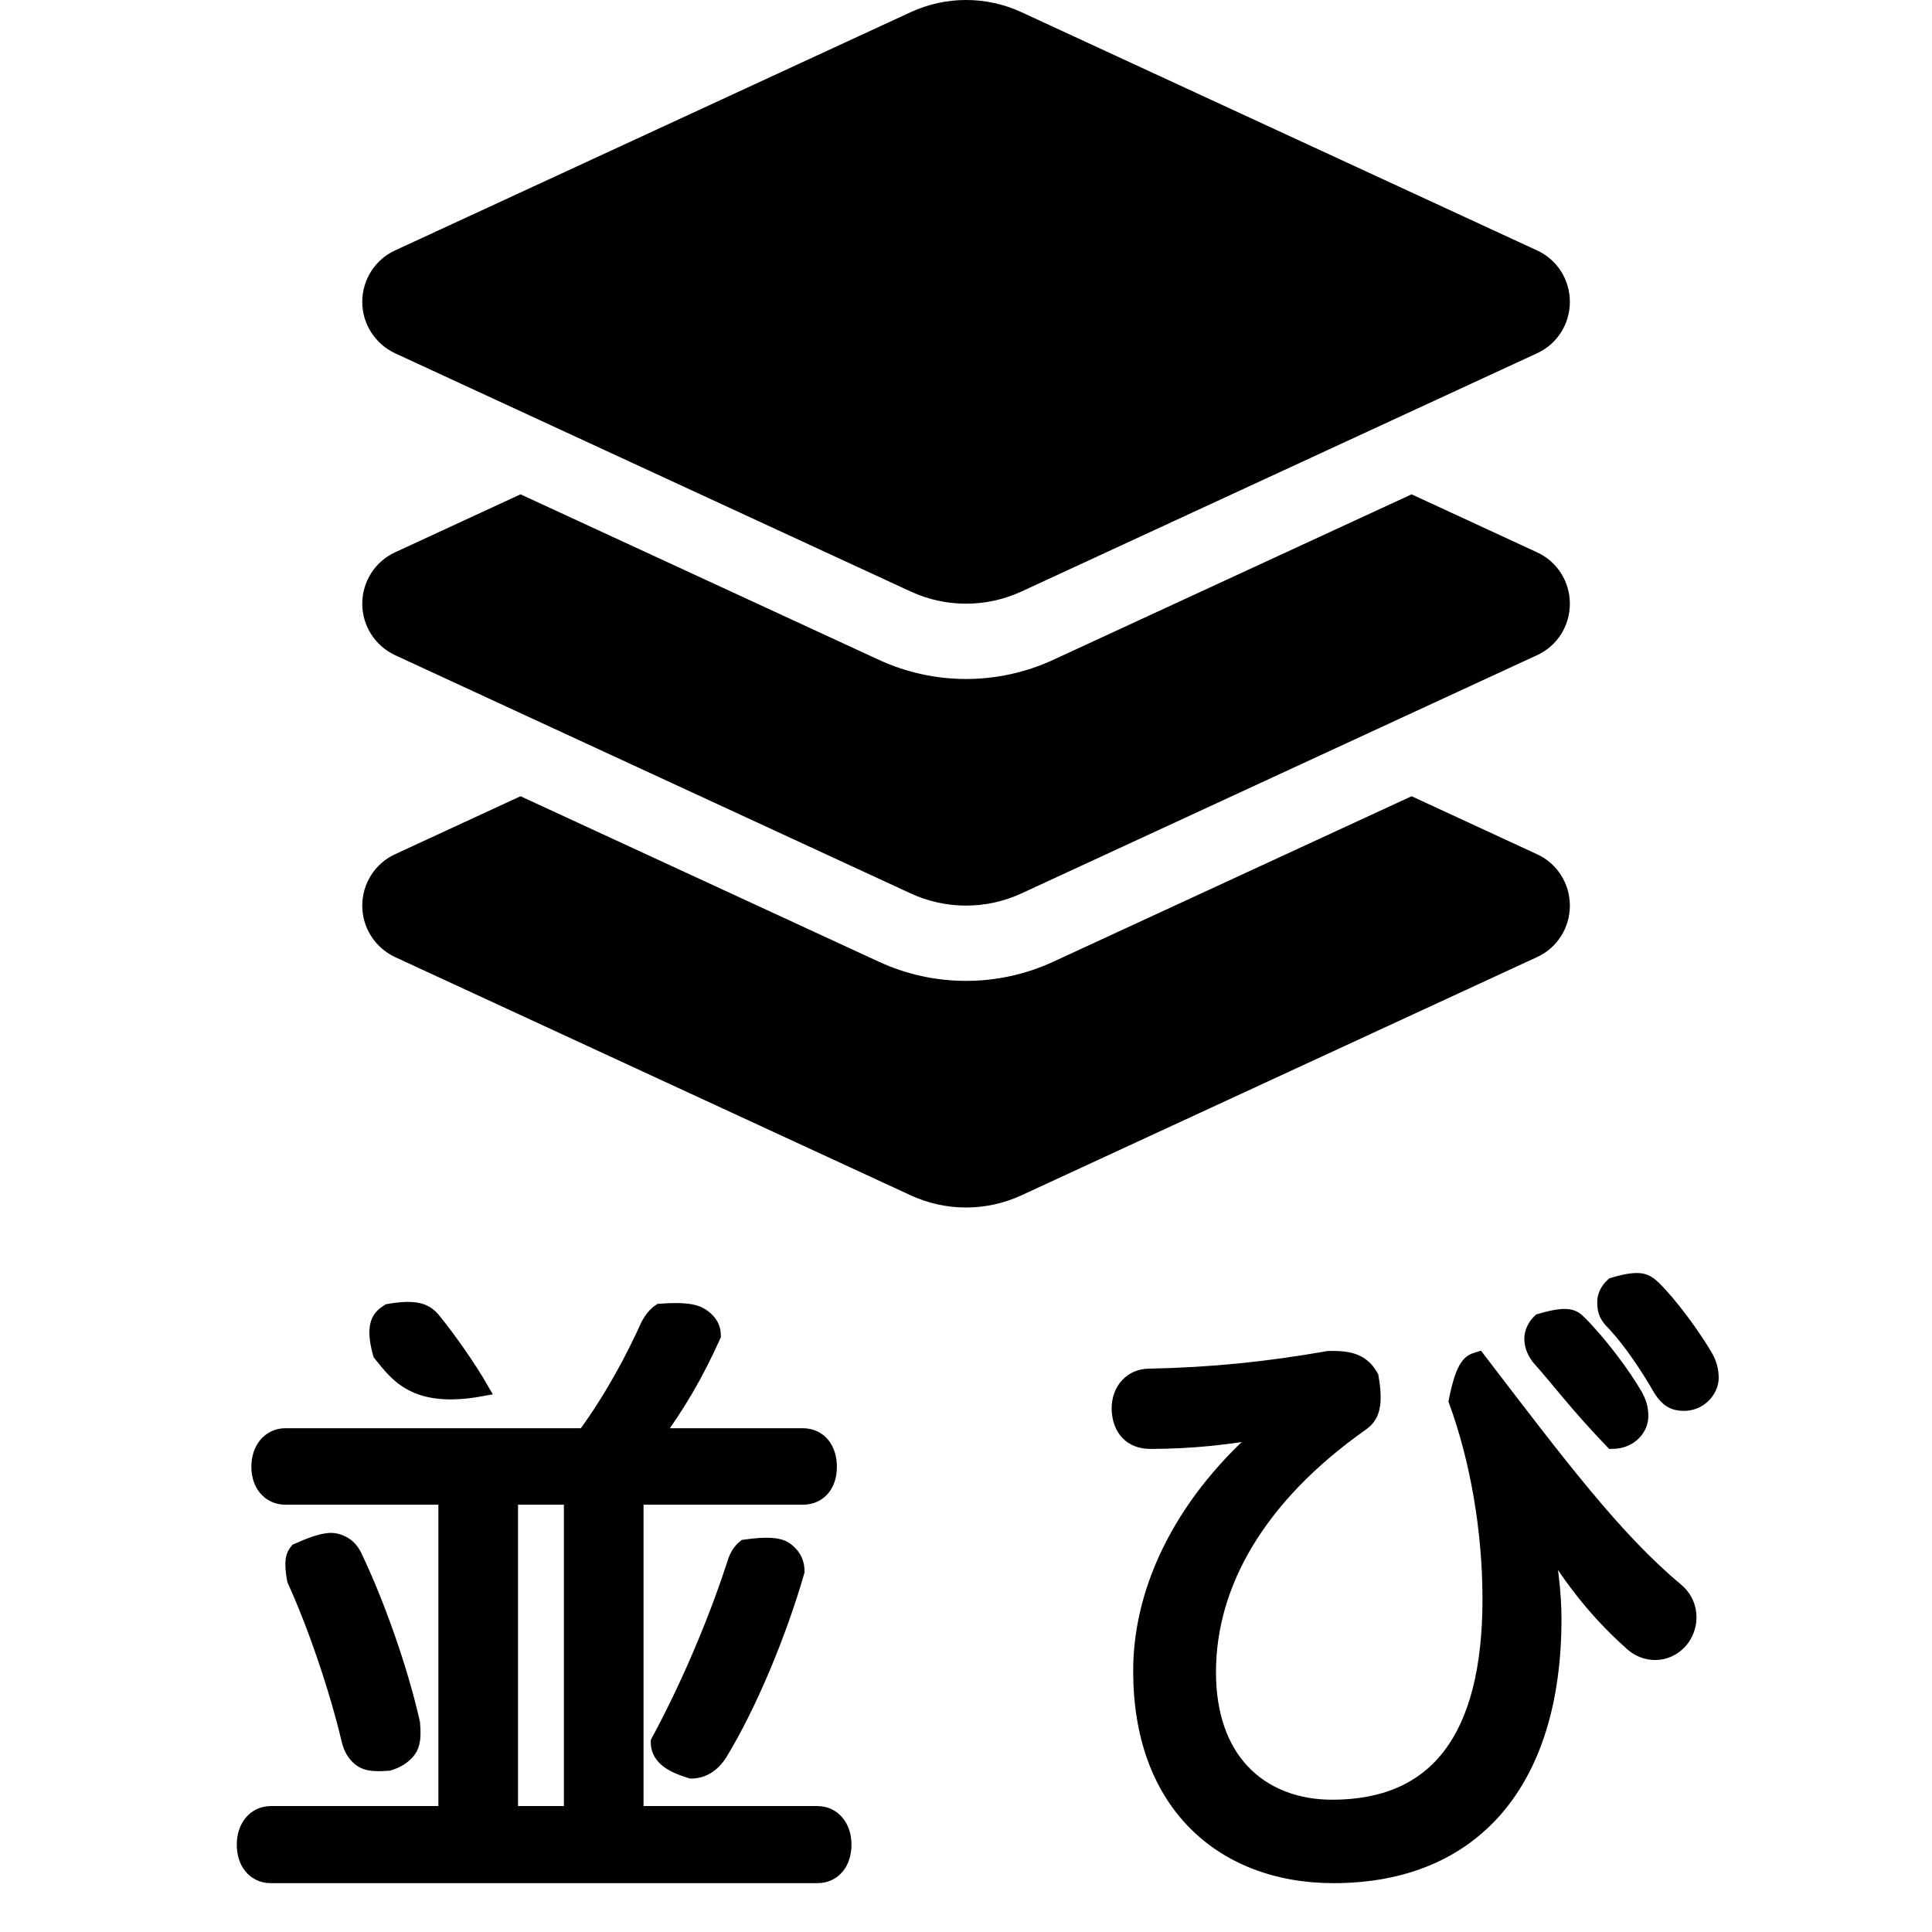
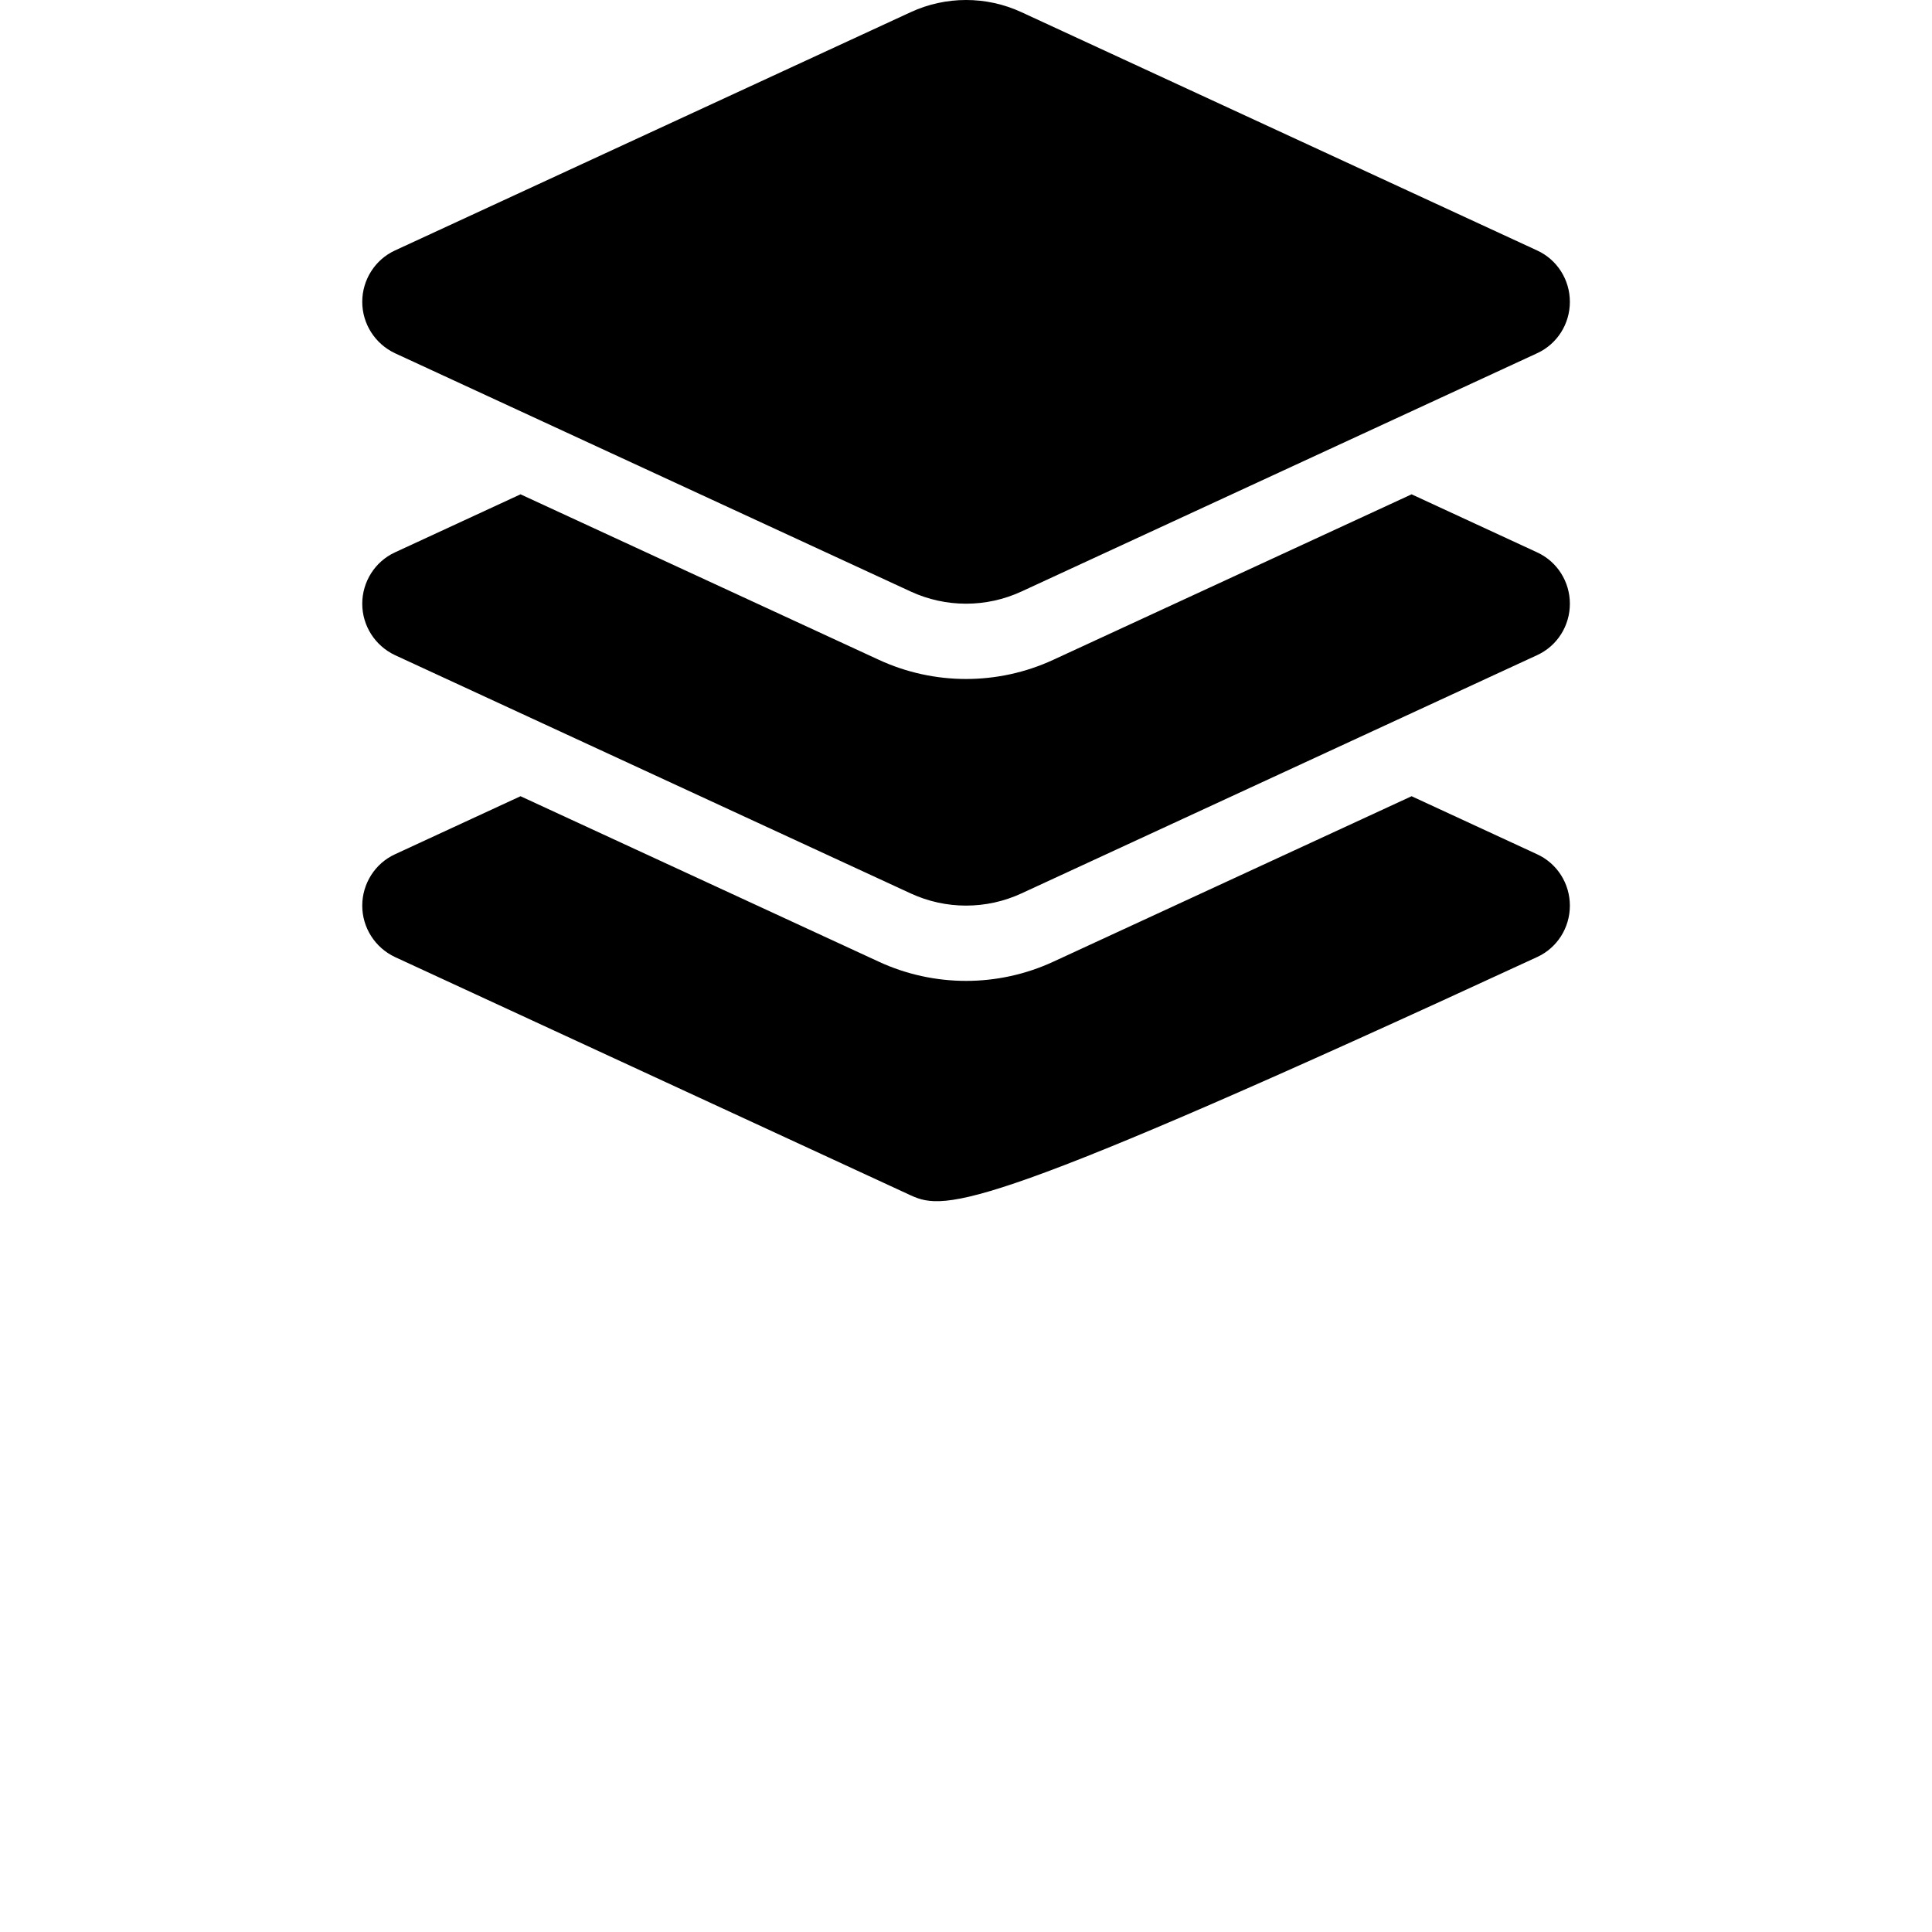
<svg xmlns="http://www.w3.org/2000/svg" width="64px" height="64px" viewBox="0 0 64 64" version="1.1">
  <title>layer</title>
  <g id="Page-1" stroke="none" stroke-width="1" fill="none" fill-rule="evenodd">
    <g id="Artboard" transform="translate(-66, -216)">
      <g id="layer" transform="translate(66, 216)">
        <rect id="Rectangle" x="0" y="0" width="64" height="64" />
        <g id="並-び" transform="translate(8.344, 42.583)" fill="#000000" fill-rule="nonzero" stroke="#000000" stroke-width="0.5">
-           <path d="M14.951,1.043 C15.208,1.233 15.286,1.445 15.286,1.659 C14.72,2.925 14.094,3.987 13.358,4.979 L18.249,4.979 C18.53,4.979 18.75,5.092 18.903,5.28 C19.044,5.455 19.129,5.704 19.129,6.006 C19.129,6.309 19.044,6.552 18.903,6.721 C18.751,6.904 18.531,7.012 18.249,7.012 L12.724,7.012 L12.724,17.495 L18.732,17.495 C19.001,17.495 19.225,17.608 19.382,17.802 C19.524,17.977 19.612,18.224 19.612,18.522 C19.612,18.83 19.524,19.075 19.386,19.246 C19.229,19.439 19.004,19.549 18.732,19.549 L0.63,19.549 C0.358,19.549 0.133,19.439 -0.024,19.246 C-0.162,19.075 -0.25,18.83 -0.25,18.522 C-0.25,18.224 -0.162,17.977 -0.02,17.802 C0.137,17.608 0.361,17.495 0.63,17.495 L6.428,17.495 L6.428,7.012 L1.113,7.012 C0.842,7.012 0.619,6.903 0.463,6.715 C0.322,6.546 0.233,6.305 0.233,6.006 C0.233,5.708 0.321,5.461 0.463,5.286 C0.62,5.092 0.844,4.979 1.113,4.979 L11.025,4.979 C11.962,3.702 12.663,2.356 13.128,1.325 C13.246,1.098 13.376,0.952 13.52,0.855 C14.526,0.778 14.781,0.917 14.951,1.043 Z M10.586,7.012 L8.566,7.012 L8.566,17.495 L10.586,17.495 L10.586,7.012 Z M16.329,8.668 C17.363,8.52 17.595,8.671 17.756,8.809 C17.974,8.996 18.058,9.221 18.058,9.471 C17.475,11.493 16.498,13.869 15.498,15.507 C15.255,15.885 14.926,16.084 14.553,16.084 C14.115,15.951 13.888,15.827 13.745,15.705 C13.522,15.516 13.463,15.321 13.463,15.12 C14.599,13.019 15.473,10.812 15.994,9.207 C16.062,8.967 16.18,8.789 16.329,8.668 Z M1.499,8.793 C2.427,8.373 2.685,8.425 2.875,8.491 C3.135,8.581 3.287,8.744 3.396,8.964 C4.135,10.505 4.916,12.697 5.32,14.494 C5.374,15.075 5.292,15.283 5.147,15.451 C5.004,15.616 4.797,15.744 4.535,15.824 C3.942,15.874 3.73,15.802 3.56,15.656 C3.409,15.528 3.288,15.338 3.222,15.072 C2.827,13.39 2.101,11.252 1.415,9.754 C1.304,9.128 1.371,8.947 1.499,8.793 Z M4.528,0.86 C5.476,0.695 5.757,0.864 5.99,1.123 C6.544,1.805 7.183,2.721 7.588,3.424 C5.403,3.821 4.818,2.952 4.257,2.257 C3.987,1.27 4.239,1.044 4.528,0.86 Z" id="Shape" />
-           <path d="M35.657,2.421 C36.079,2.406 36.345,2.449 36.542,2.531 C36.79,2.635 36.944,2.799 37.073,3.027 C37.258,4.076 37.05,4.369 36.726,4.593 C33.366,6.97 31.687,9.854 31.687,12.81 C31.687,14.241 32.098,15.33 32.783,16.074 C33.532,16.888 34.603,17.285 35.784,17.285 C37.491,17.285 38.806,16.728 39.685,15.582 C40.57,14.43 41.015,12.7 41.015,10.395 C41.015,8.094 40.601,5.752 39.896,3.824 C40.147,2.566 40.384,2.525 40.623,2.45 C43.28,5.923 45.155,8.408 47.158,10.077 C47.476,10.342 47.605,10.661 47.605,11.004 C47.605,11.271 47.499,11.564 47.311,11.779 C47.093,12.024 46.793,12.157 46.494,12.157 C46.204,12.157 45.913,12.056 45.648,11.793 C44.512,10.775 43.595,9.589 42.825,8.244 C43.014,9.247 43.132,10.202 43.132,11.046 C43.132,13.735 42.468,15.857 41.228,17.308 C39.988,18.758 38.169,19.549 35.826,19.549 C33.97,19.549 32.31,18.931 31.147,17.692 C30.094,16.571 29.444,14.936 29.444,12.768 C29.444,9.901 30.975,7.026 33.592,4.799 C32.381,5.023 31.147,5.164 29.757,5.164 C29.443,5.164 29.192,5.061 29.014,4.874 C28.85,4.701 28.743,4.448 28.73,4.095 C28.73,3.758 28.834,3.494 29.014,3.304 C29.185,3.123 29.428,3.005 29.731,3.005 C31.818,2.963 33.633,2.775 35.657,2.421 Z M42.67,1.184 C43.621,0.904 43.775,1.044 43.983,1.251 C44.65,1.919 45.425,2.953 45.832,3.661 C45.922,3.839 46.009,4.016 46.009,4.326 C46.009,4.558 45.903,4.777 45.717,4.935 C45.554,5.073 45.327,5.164 45.066,5.164 C43.867,3.914 43.25,3.072 42.671,2.431 C42.505,2.236 42.401,2.012 42.401,1.764 C42.401,1.56 42.5,1.343 42.67,1.184 Z M45.09,-0.013 C46.013,-0.287 46.177,-0.141 46.415,0.072 C46.975,0.61 47.794,1.729 48.182,2.418 C48.264,2.582 48.34,2.786 48.34,3.066 C48.34,3.262 48.242,3.497 48.051,3.669 C47.899,3.807 47.69,3.904 47.439,3.904 C47.095,3.904 46.886,3.772 46.677,3.443 C46.224,2.662 45.69,1.859 45.141,1.269 C44.891,1.019 44.816,0.877 44.816,0.546 C44.816,0.346 44.92,0.14 45.09,-0.013 Z" id="Shape" />
-         </g>
-         <path d="M30.166,0.404 C31.33,-0.135 32.674,-0.135 33.838,0.404 L50.918,8.296 C51.582,8.6 52.004,9.265 52.004,9.999 C52.004,10.733 51.582,11.398 50.918,11.702 L33.838,19.594 C32.674,20.133 31.33,20.133 30.166,19.594 L13.086,11.702 C12.422,11.39 12,10.726 12,9.999 C12,9.272 12.422,8.6 13.086,8.296 L30.166,0.404 Z M46.761,16.375 L50.918,18.297 C51.582,18.601 52.004,19.266 52.004,20 C52.004,20.734 51.582,21.399 50.918,21.703 L33.838,29.595 C32.674,30.134 31.33,30.134 30.166,29.595 L13.086,21.703 C12.422,21.391 12,20.727 12,20 C12,19.273 12.422,18.601 13.086,18.297 L17.243,16.375 L29.119,21.86 C30.947,22.703 33.057,22.703 34.885,21.86 L46.761,16.375 Z M34.885,31.861 L46.761,26.376 L50.918,28.298 C51.582,28.602 52.004,29.267 52.004,30.001 C52.004,30.735 51.582,31.4 50.918,31.704 L33.838,39.596 C32.674,40.135 31.33,40.135 30.166,39.596 L13.086,31.704 C12.422,31.392 12,30.728 12,30.001 C12,29.274 12.422,28.602 13.086,28.298 L17.243,26.376 L29.119,31.861 C30.947,32.704 33.057,32.704 34.885,31.861 Z" id="Shape" fill="#000000" fill-rule="nonzero" />
+           </g>
+         <path d="M30.166,0.404 C31.33,-0.135 32.674,-0.135 33.838,0.404 L50.918,8.296 C51.582,8.6 52.004,9.265 52.004,9.999 C52.004,10.733 51.582,11.398 50.918,11.702 L33.838,19.594 C32.674,20.133 31.33,20.133 30.166,19.594 L13.086,11.702 C12.422,11.39 12,10.726 12,9.999 C12,9.272 12.422,8.6 13.086,8.296 L30.166,0.404 Z M46.761,16.375 L50.918,18.297 C51.582,18.601 52.004,19.266 52.004,20 C52.004,20.734 51.582,21.399 50.918,21.703 L33.838,29.595 C32.674,30.134 31.33,30.134 30.166,29.595 L13.086,21.703 C12.422,21.391 12,20.727 12,20 C12,19.273 12.422,18.601 13.086,18.297 L17.243,16.375 L29.119,21.86 C30.947,22.703 33.057,22.703 34.885,21.86 L46.761,16.375 Z M34.885,31.861 L46.761,26.376 L50.918,28.298 C51.582,28.602 52.004,29.267 52.004,30.001 C52.004,30.735 51.582,31.4 50.918,31.704 C32.674,40.135 31.33,40.135 30.166,39.596 L13.086,31.704 C12.422,31.392 12,30.728 12,30.001 C12,29.274 12.422,28.602 13.086,28.298 L17.243,26.376 L29.119,31.861 C30.947,32.704 33.057,32.704 34.885,31.861 Z" id="Shape" fill="#000000" fill-rule="nonzero" />
      </g>
    </g>
  </g>
</svg>